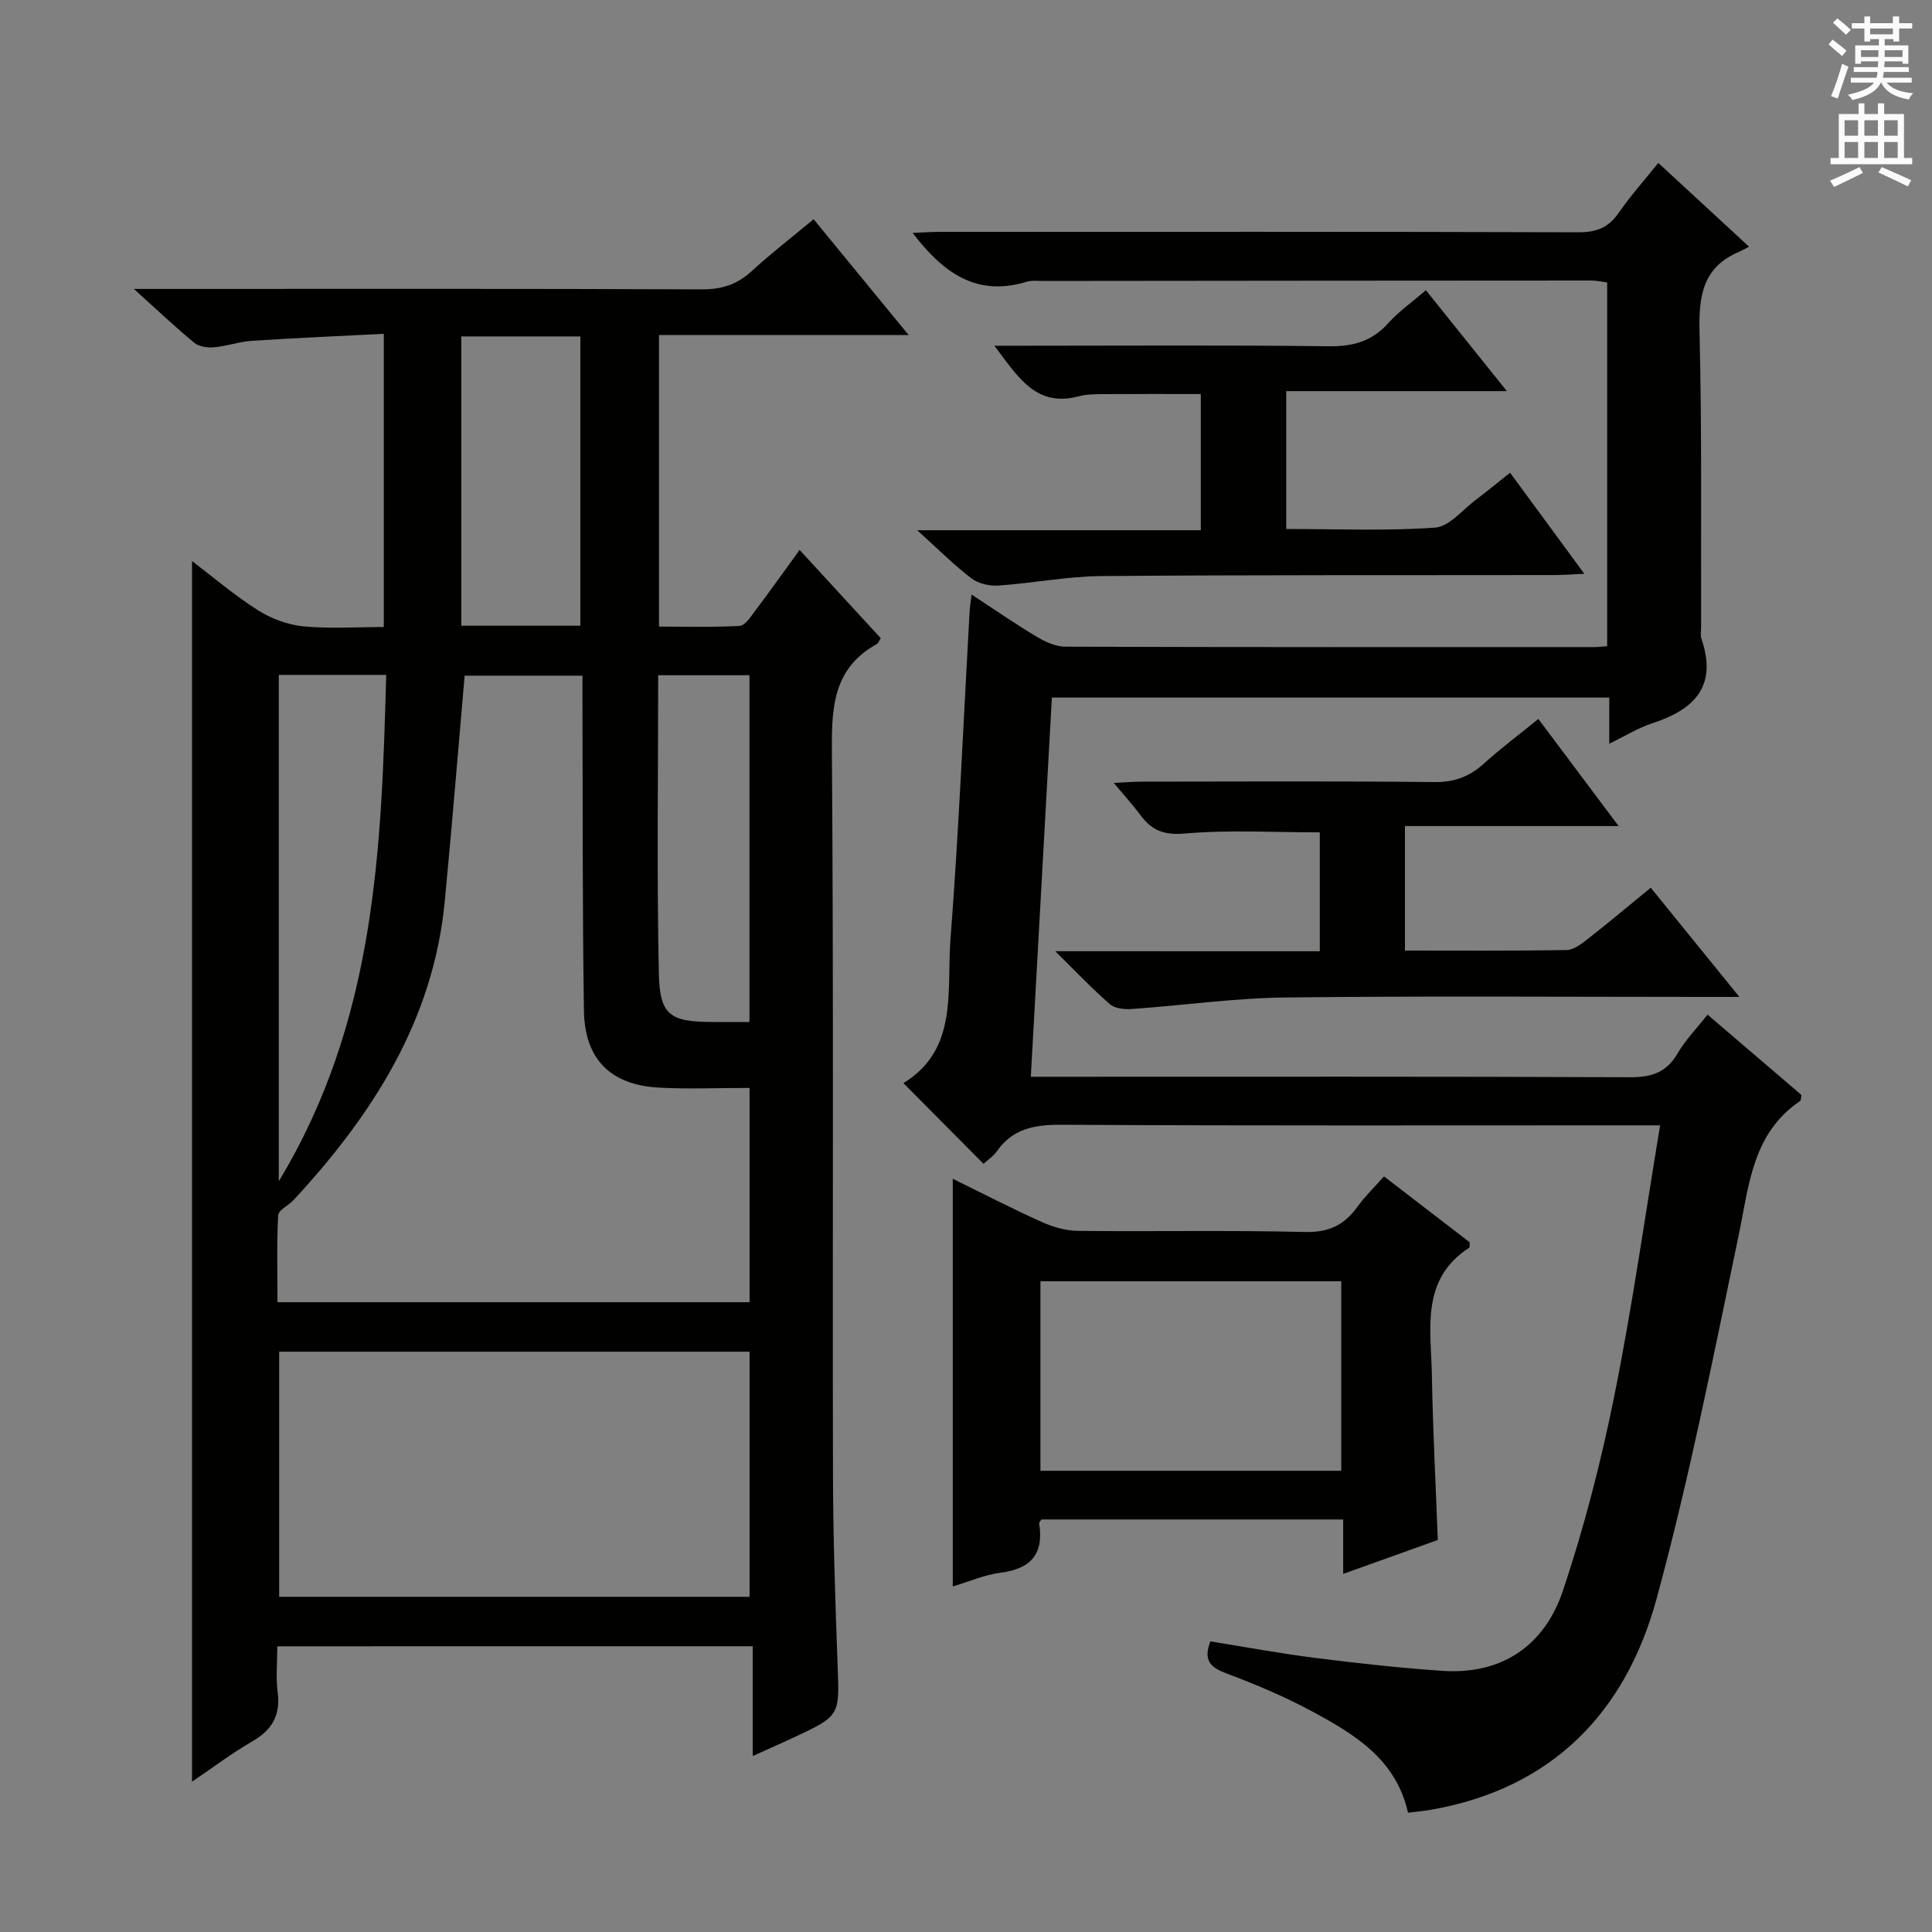
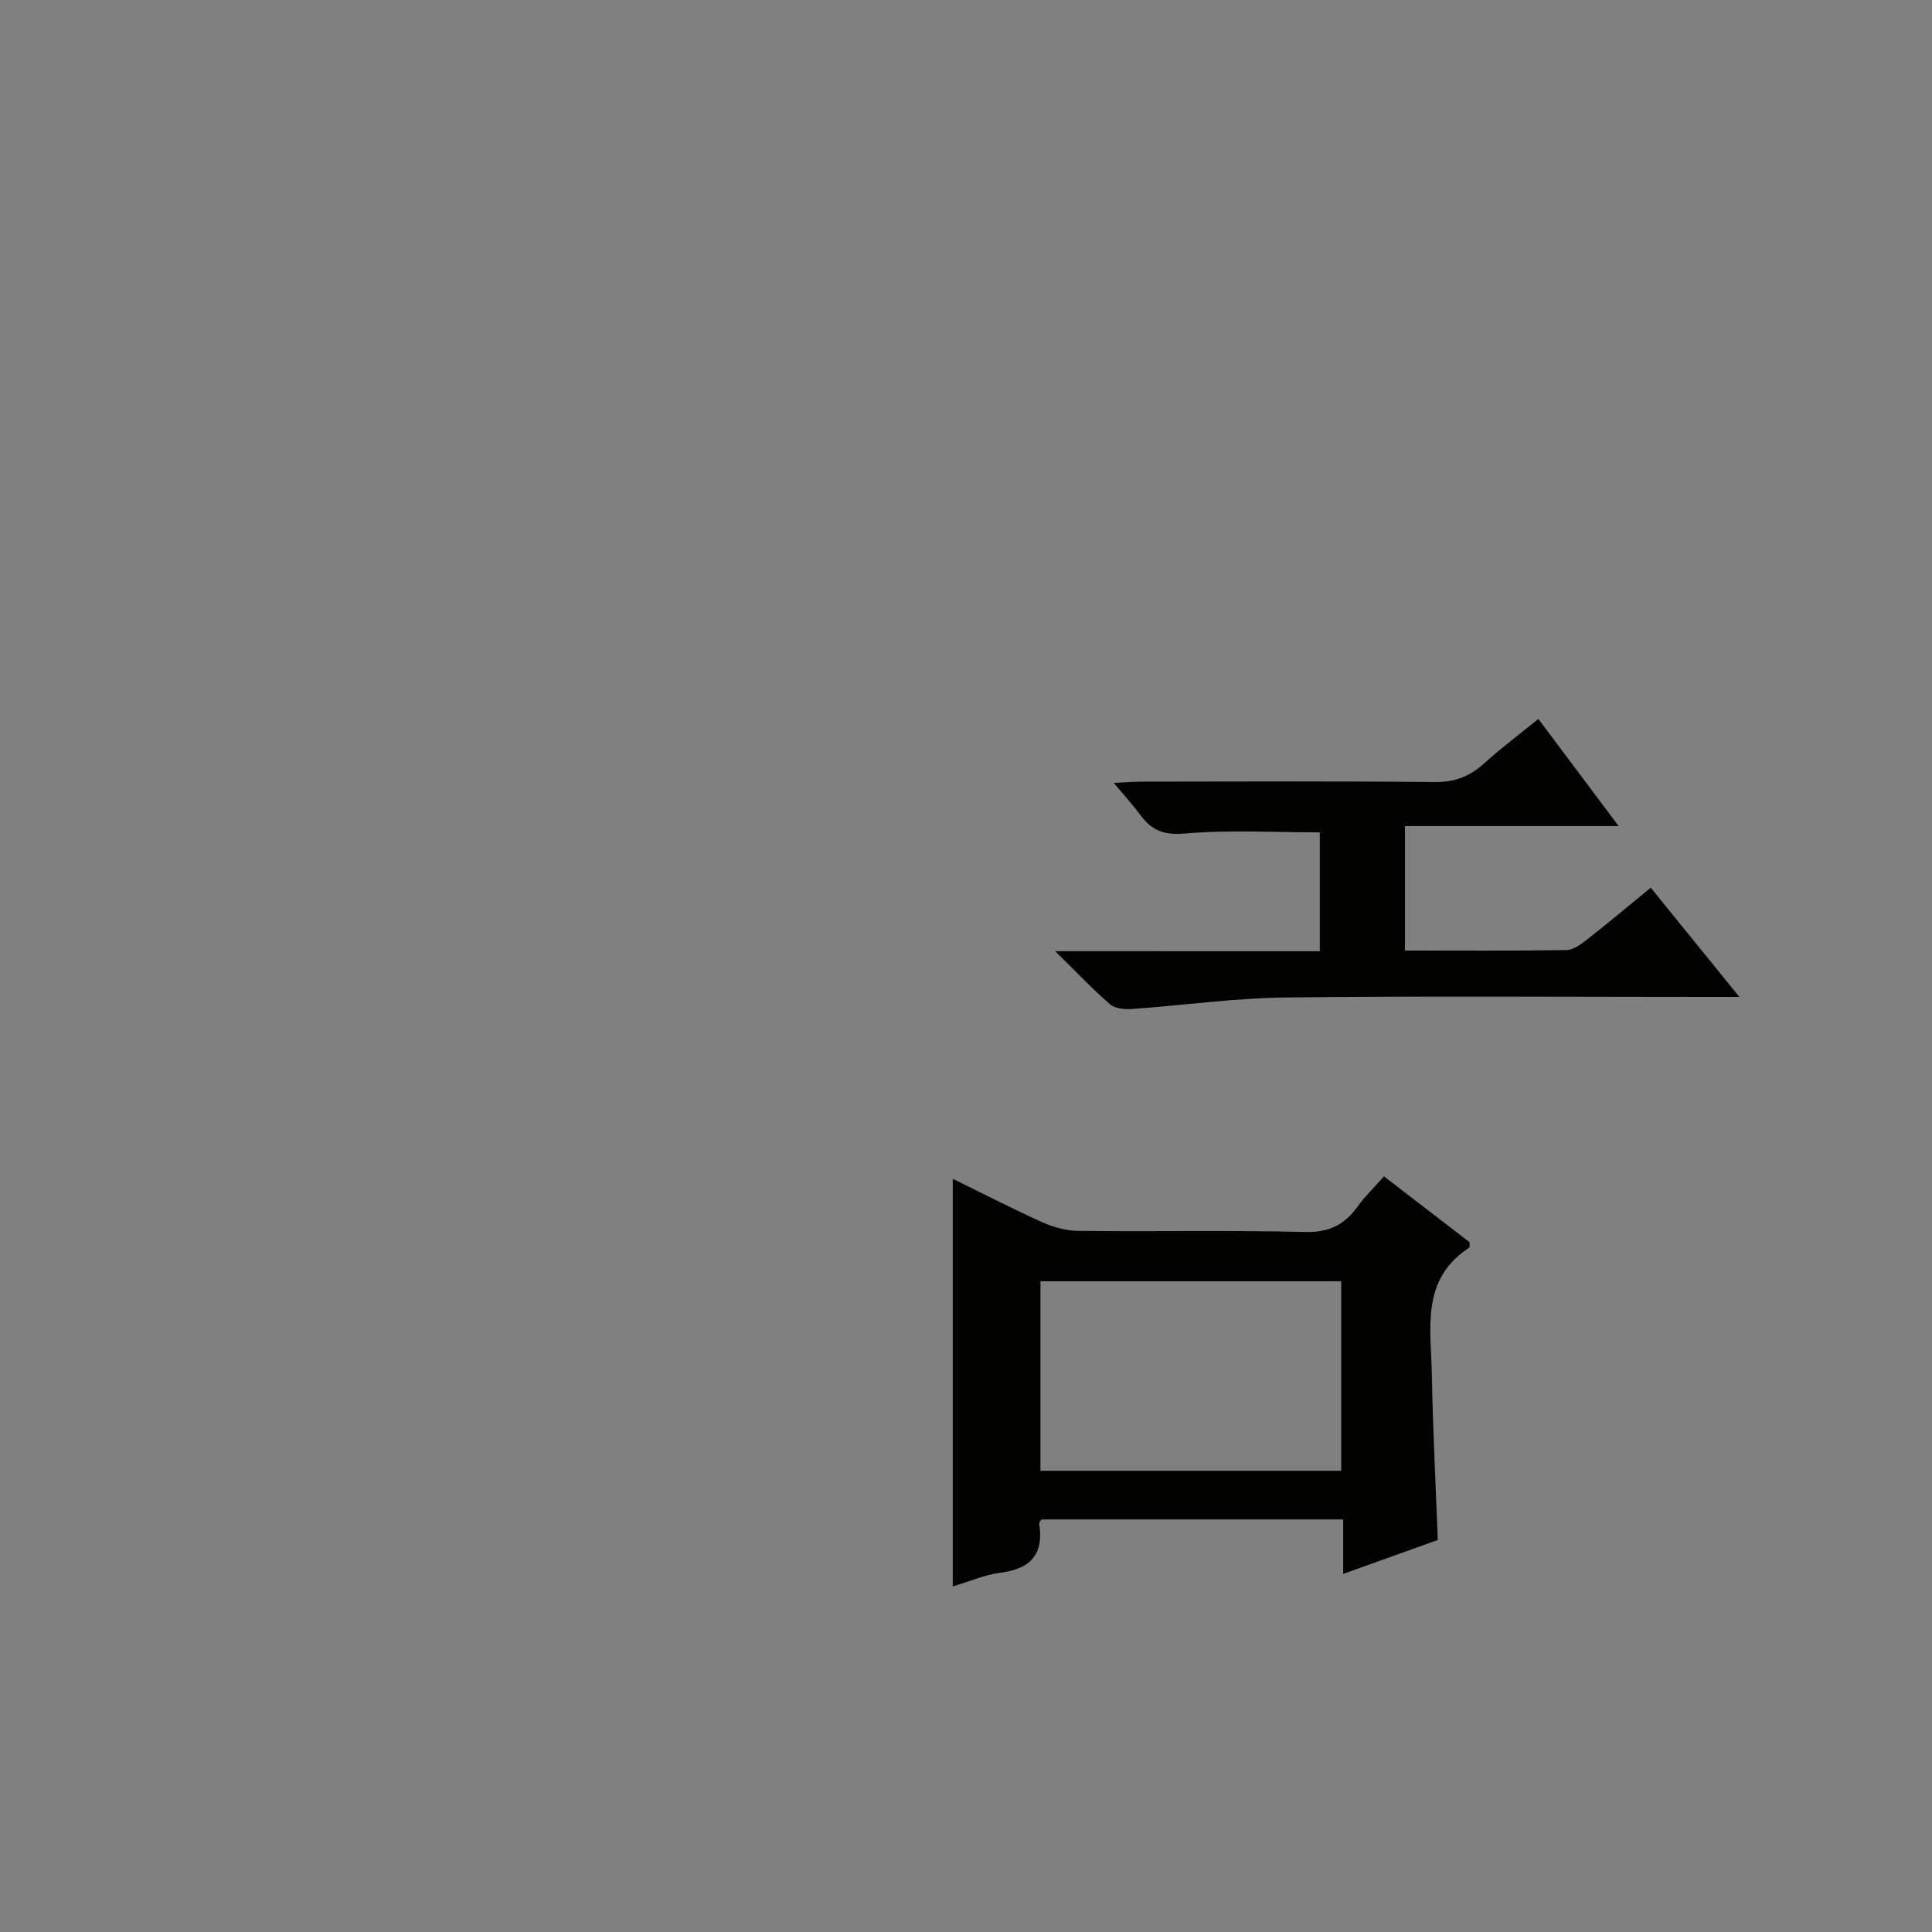
<svg xmlns="http://www.w3.org/2000/svg" enable-background="new 0 0 400 400" viewBox="0 0 400 400">
  <rect x="0" y="0" width="400" height="400" fill="#808080" stroke="none" />
  <g fill="#010100">
-     <path d="m57.41 340.85c0 3.44-.32 6.47.07 9.4.63 4.72-1.02 7.82-5.12 10.2-4.38 2.55-8.47 5.63-12.6 8.42 0-84.36 0-168.36 0-252.71 4.37 3.32 8.76 7.08 13.59 10.15 2.75 1.75 6.16 3.03 9.38 3.36 5.41.54 10.92.15 16.73.15 0-20.2 0-39.93 0-60.71-9.16.47-18.23.86-27.29 1.45-2.63.17-5.21 1.11-7.84 1.34-1.35.12-3.11-.12-4.09-.92-3.93-3.23-7.63-6.75-12.52-11.16h6.61c37 0 74-.07 111 .09 4.13.02 7.3-1.02 10.31-3.78 4.02-3.7 8.36-7.04 12.81-10.74 6.44 7.85 12.61 15.37 19.67 23.97-18.05 0-34.74 0-51.68 0v60.37c5.54 0 11.12.16 16.68-.14 1.09-.06 2.23-1.79 3.1-2.95 3.1-4.12 6.09-8.32 9.33-12.78 5.71 6.2 11.29 12.28 16.8 18.27-.43.67-.54 1.07-.8 1.21-8.7 4.78-9.39 12.48-9.32 21.53.38 50.16.12 100.33.23 150.5.03 13.15.48 26.3.96 39.44.39 10.42.55 10.42-9.18 14.96-2.52 1.18-5.08 2.3-8.39 3.79 0-7.89 0-15.09 0-22.72-33 .01-65.36.01-98.44.01zm.04-71.24h97.74c0-14.73 0-29.24 0-44.37-6.53 0-12.67.27-18.79-.06-9.96-.55-15.34-5.85-15.5-15.89-.33-21.14-.23-42.28-.31-63.42-.01-1.95 0-3.89 0-5.98-8.81 0-16.98 0-24.39 0-1.39 15.91-2.64 31.29-4.11 46.65-2.35 24.72-14.98 44.29-31.34 61.95-1.03 1.11-3.1 2.03-3.16 3.13-.31 5.91-.14 11.86-.14 17.99zm97.74 60.99c0-17.06 0-33.9 0-50.75-32.74 0-65.07 0-97.39 0v50.75zm-97.47-86.03c20.1-33.25 21.25-68.82 22.24-104.84-7.82 0-14.87 0-22.24 0zm37.78-174.92v59.9h24.66c0-20.1 0-39.92 0-59.9-8.36 0-16.28 0-24.66 0zm59.67 141.94c0-24.38 0-48.07 0-71.79-6.5 0-12.57 0-18.9 0 0 20.85-.3 41.33.14 61.78.19 8.72 2.39 10 11.29 10.01z" />
-     <path d="m353.53 210.07c6.72 5.74 13.14 11.24 19.45 16.64-.13.65-.09 1.11-.27 1.23-9.94 6.71-10.58 17.48-12.75 27.88-5.26 25.16-10.24 50.43-16.99 75.21-6.42 23.55-21.65 39.3-46.74 43.67-1.46.25-2.95.38-4.72.6-2.49-11.22-11.32-16.4-20.3-21.21-5.55-2.97-11.42-5.42-17.32-7.64-3.21-1.21-4.83-2.6-3.3-6.62 7.18 1.15 14.45 2.51 21.78 3.43 8.72 1.1 17.48 2.08 26.25 2.67 12.43.83 21.18-5.29 24.98-16.63 4.41-13.16 7.89-26.71 10.63-40.32 3.7-18.35 6.31-36.92 9.48-55.99-2.38 0-4.17 0-5.96 0-39.33 0-78.65.1-117.98-.12-5.55-.03-10.09.77-13.41 5.52-.73 1.04-1.89 1.78-2.74 2.56-5.64-5.68-11.13-11.21-16.58-16.7 11.41-6.98 8.93-19.09 9.74-29.68 1.75-22.7 2.69-45.46 3.98-68.19.05-.82.19-1.64.39-3.29 4.77 3.12 9.07 6.1 13.56 8.78 1.76 1.05 3.92 2.02 5.91 2.02 36.49.12 72.99.09 109.48.08.8 0 1.6-.1 2.65-.17 0-25.17 0-50.09 0-75.32-1.07-.14-2.17-.4-3.27-.4-37.83.01-75.65.05-113.48.09-1.16 0-2.41-.16-3.48.17-10.45 3.2-17.38-2.01-23.56-10.11 1.89-.08 3.61-.22 5.33-.22 44.16-.01 88.32-.06 132.48.08 3.72.01 6.22-.92 8.34-3.99 2.45-3.54 5.33-6.77 8.22-10.37 6.2 5.72 12.14 11.21 18.8 17.35-.93.47-1.52.81-2.14 1.08-7.52 3.21-8.3 9.23-8.12 16.62.5 20.32.27 40.65.33 60.98 0 .83-.19 1.74.06 2.49 3.36 9.76-1.4 14.64-10.13 17.48-2.94.95-5.64 2.65-8.95 4.25 0-3.37 0-6.28 0-9.55-38.45 0-76.52 0-115.4 0-1.43 25.85-2.88 51.8-4.36 78.5h6.11c39.33 0 78.65-.07 117.98.1 4.45.02 7.54-1 9.83-4.95 1.55-2.7 3.82-5 6.19-8.01z" />
    <path d="m286.54 243.56c6.25 4.81 12.04 9.26 17.74 13.64-.04.53.05 1.03-.11 1.13-10.17 6.62-7.87 16.95-7.71 26.5.19 11.12.78 22.23 1.22 34.01-6.07 2.17-12.54 4.5-19.59 7.02 0-4.02 0-7.43 0-11.27-21.11 0-41.8 0-62.49 0-.17.31-.49.61-.45.85 1 6.28-1.72 9.37-7.98 10.17-3.34.43-6.56 1.85-9.91 2.85 0-28.39 0-56.1 0-84.41 6.09 2.99 12.17 6.13 18.4 8.94 2.33 1.05 5 1.82 7.53 1.85 15.65.17 31.31-.16 46.96.23 4.92.12 8.15-1.41 10.87-5.2 1.53-2.13 3.46-3.99 5.52-6.31zm-8.85 21.71c-21.13 0-41.69 0-62.28 0v39.24h62.28c0-13.19 0-26.07 0-39.24z" />
    <path d="m273.25 196.95c0-8.68 0-16.75 0-24.62-9.43 0-18.71-.56-27.88.24-4.33.38-6.87-.6-9.22-3.77-1.56-2.1-3.33-4.04-5.56-6.71 2.44-.11 4.17-.26 5.9-.26 20.15-.02 40.31-.13 60.46.09 4.16.05 7.3-1.13 10.29-3.84 3.55-3.21 7.41-6.1 11.26-9.23 5.45 7.28 10.72 14.31 16.62 22.18-15.14 0-29.45 0-44.24 0v25.77c11.24 0 22.35.08 33.45-.1 1.45-.02 3.02-1.22 4.28-2.2 4.32-3.38 8.53-6.92 13.16-10.71 5.84 7.2 11.63 14.33 18.35 22.61-3.28 0-5.18 0-7.08 0-28.98 0-57.97-.22-86.95.12-10.58.12-21.15 1.64-31.73 2.38-1.52.11-3.52-.08-4.56-.99-3.61-3.12-6.89-6.61-11.32-10.97 19.09.01 36.76.01 54.77.01z" />
-     <path d="m295.22 60.09c5.52 6.87 10.78 13.43 16.76 20.89-15.78 0-30.59 0-45.68 0v28.54c10.28 0 20.59.44 30.82-.28 2.95-.21 5.69-3.71 8.46-5.78 2.26-1.69 4.43-3.5 7.06-5.59 4.99 6.79 9.92 13.5 15.38 20.93-2.56.11-4.3.25-6.04.26-31.31.05-62.62-.05-93.93.21-7.11.06-14.19 1.47-21.31 1.96-1.85.13-4.16-.38-5.59-1.47-3.56-2.7-6.74-5.91-11.25-9.98h58.71c0-9.87 0-18.81 0-28.2-6.84 0-13.57-.03-20.31.02-1.65.01-3.37.03-4.95.45-8.88 2.35-12.52-3.96-17.48-10.47h6.24c20.99 0 41.97-.15 62.95.11 5.03.06 8.98-.99 12.38-4.8 2.18-2.43 4.93-4.35 7.78-6.8z" />
  </g>
-   <path d="m378.6 9.2.8-1c.9.7 1.9 1.4 2.9 2.3l-.9 1.1c-1.1-.9-2-1.7-2.8-2.4zm.5 10.7c.9-2.1 1.6-4.3 2.3-6.7.4.2.8.4 1.3.6-.7 2.1-1.5 4.3-2.2 6.6zm.4-15.2.9-.9c1 .8 2 1.6 2.8 2.4l-1 1c-1-.9-1.9-1.8-2.7-2.5zm12.5-1.3h1.2v1.4h2.7v1.1h-2.7v2.7h-1.2v-.5h-1.8v1.3h4.9v3.8h-1.2v-.5h-3.7c0 .4-.1.9-.1 1.2h5.1v1h-5.2c0 .5-.1.9-.2 1.2h6v1h-5.2c1.1 1.3 2.9 2 5.5 2.2-.4.4-.7.8-.9 1.3-2.9-.5-4.8-1.6-5.7-3.5h-.1c-.8 1.7-2.7 2.9-5.9 3.6-.2-.4-.6-.8-.9-1.1 2.8-.6 4.6-1.4 5.4-2.5h-4.8v-1h5.3c.1-.3.2-.7.2-1.2h-4.9v-1h5c0-.4 0-.8.1-1.2h-3.6v.5h-1.2v-3.8h4.9v-1.3h-1.8v.5h-1.2v-2.7h-2.6v-1.1h2.6v-1.4h1.2v1.4h4.7v-1.4zm-6.7 8.4h3.6c0-.4 0-.9 0-1.4h-3.6zm1.9-4.7h4.7v-1.2h-4.7zm6.7 3.3h-3.7v1.4h3.7z" fill="#fbfafc" />
-   <path d="m384.7 21.4h1.3v2.2h2.8v-2.2h1.3v2.2h4.1v9.1h1.7v1.3h-16.9v-1.3h1.7v-9.1h4.1v-2.2zm.3 13.2.7 1.2c-1.8.9-3.8 1.9-6 2.9-.2-.4-.5-.8-.8-1.3 2.4-1 4.4-2 6.1-2.8zm-3.1-6.5h2.8v-3.2h-2.8zm0 4.6h2.8v-3.3h-2.8zm4.1-4.6h2.8v-3.2h-2.8zm0 4.6h2.8v-3.3h-2.8zm3.6 1.9c2.1.9 4.1 1.8 6.1 2.7l-.7 1.3c-2.2-1.1-4.2-2-6.1-2.9zm3.3-9.7h-2.8v3.2h2.8zm-2.8 7.8h2.8v-3.3h-2.8z" fill="#fbfafc" />
</svg>